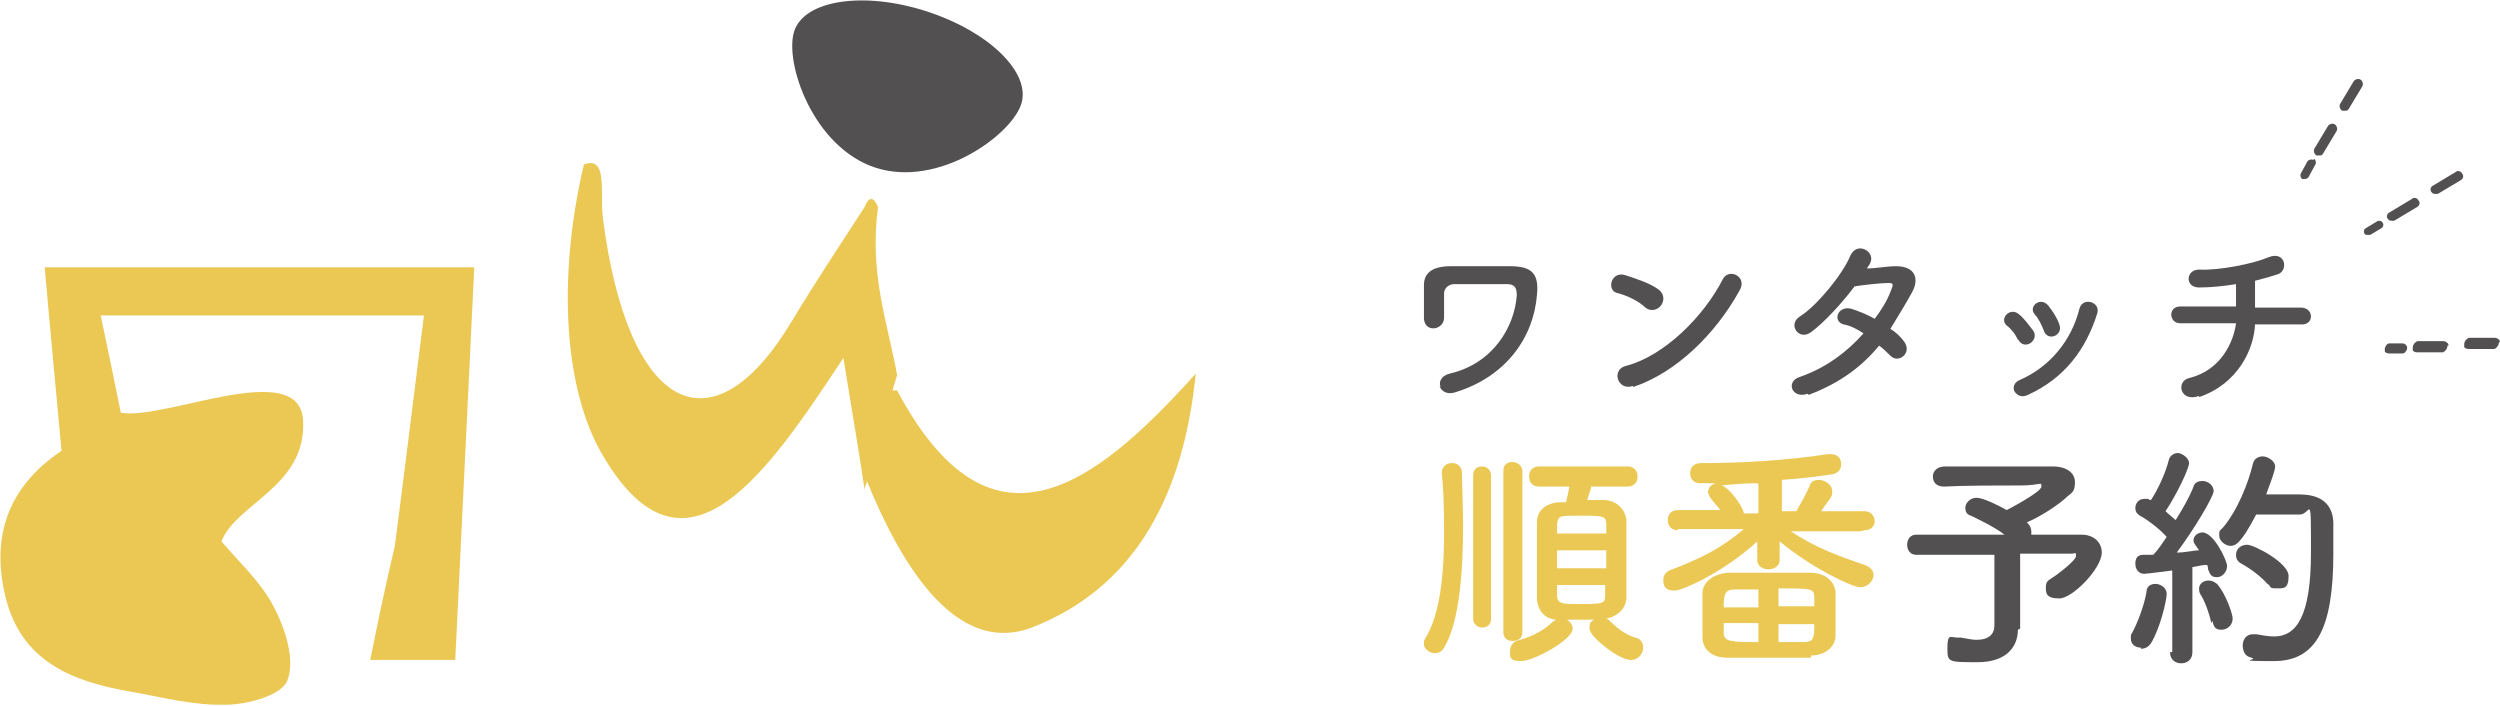
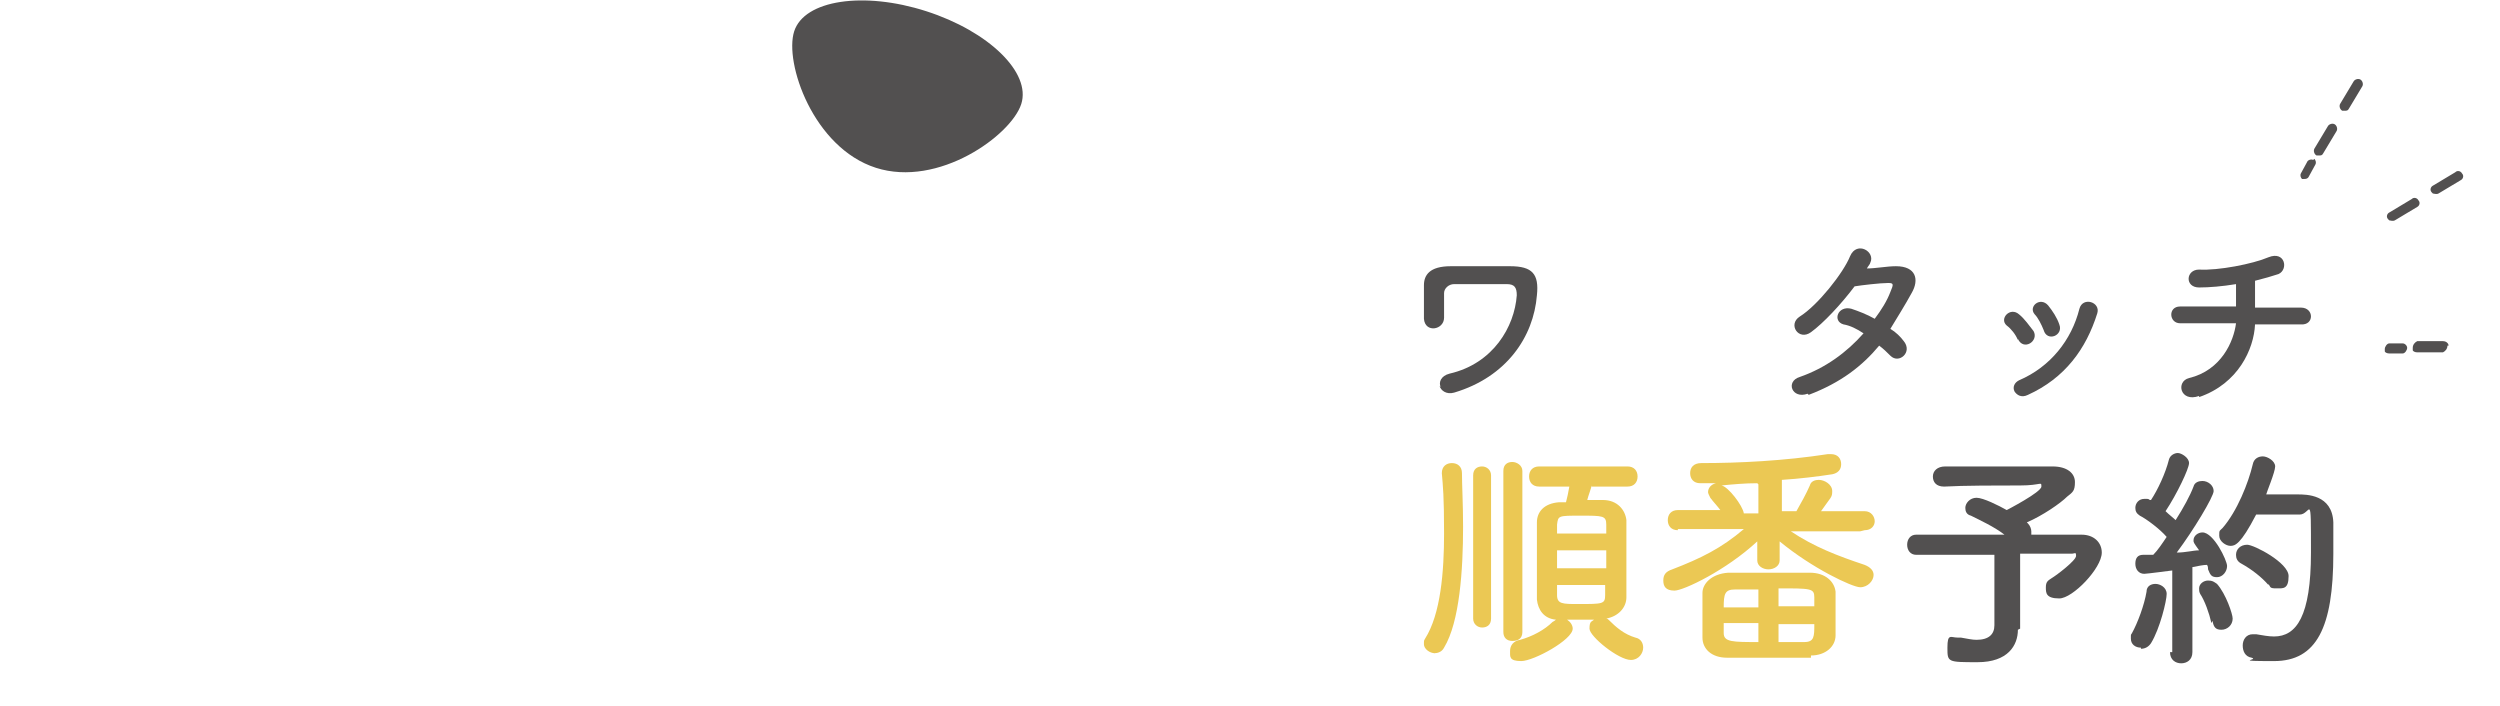
<svg xmlns="http://www.w3.org/2000/svg" version="1.1" viewBox="0 0 223.5 63.1">
  <defs>
    <style>
      .cls-1 {
        fill: #ebc854;
      }

      .cls-2 {
        fill: #525050;
      }
    </style>
  </defs>
  <g>
    <g id="_レイヤー_2">
      <g id="_レイヤー_1-2">
        <g>
          <g>
-             <path class="cls-1" d="M80.1,34.9c-.1,0-.2,0-.3,0,.1-.5.3-.9.4-1.4-.9-4.8-2.5-9.1-1.7-15-.4-.9-.8-1-1.2,0-2.2,3.4-4.4,6.7-6.5,10.2-7.2,12-14.7,8-16.9-9.2-.3-2.2.5-5.6-1.7-4.8-2.4,10.2-1.8,20.3,1.8,26.2,7.3,12.2,14.6,1.4,21.4-8.9.8,5,1.4,8.4,1.9,11.8,0-.3.2-.6.2-.8,4.4,10.8,9.5,15.3,15,13,8.2-3.3,13.2-10.6,14.4-22.6-9.4,10.5-18.5,16.9-26.7,1.5h0Z" />
            <path class="cls-2" d="M91.3,9.3c-.9,2.8-7.4,7.5-13,5.7-5.6-1.8-8.2-9.4-7.3-12.2s6.2-3.6,11.8-1.8,9.4,5.5,8.5,8.3h0Z" />
-             <path class="cls-1" d="M27.1,37.6c-.3-5.7-12.3,0-16.3-.7-.5-2.5-1.1-5.4-1.8-8.7h28.9c-.9,7.1-1.7,13.7-2.6,20.6-.9,3.8-1.6,7.2-2.2,10.2h7.6l1.7-35.1H4c.5,5.8,1,10.9,1.5,16.4C.6,43.6-.8,48.1.5,53.4c1.4,5.7,5.9,7.5,11,8.4,2.9.5,5.8,1.3,8.7,1.2,2,0,5.1-.9,5.5-2.2.7-1.8-.2-4.6-1.2-6.5-1.1-2.2-3.1-4-4.7-5.9,1.3-3.4,7.6-4.9,7.3-10.8h0Z" />
          </g>
          <g>
            <path class="cls-1" d="M128.3,58.4c-.5,0-1-.4-1-.8s0-.3.1-.5c1.4-2.2,1.7-6,1.7-9.4s-.1-4.2-.2-5.4h0c0-.6.4-.9.9-.9s.9.3.9.9c0,1,.1,2.8.1,4.8,0,3.8-.3,8.5-1.7,10.8-.2.4-.6.5-.9.5h0ZM131.7,42.5c0-.6.4-.8.8-.8s.8.3.8.8v12.8c0,.6-.4.8-.8.8s-.8-.3-.8-.8c0,0,0-12.8,0-12.8ZM134.4,42.1c0-.6.4-.8.8-.8s.9.3.9.8v14.4c0,.6-.4.8-.9.8s-.8-.3-.8-.8v-14.4ZM142.3,43.4c-.1.4-.3.9-.4,1.3.5,0,1,0,1.4,0,1.3,0,2,.9,2.1,1.8,0,1,0,2.2,0,3.5s0,2.5,0,3.4-.7,1.7-1.8,1.9c0,0,.1,0,.2.1.7.7,1.4,1.3,2.4,1.6.5.1.7.5.7.9,0,.5-.4,1.1-1.1,1.1-1.1,0-3.7-2.1-3.7-2.8s.2-.6.4-.8h-.7c-.6,0-1.2,0-1.7,0,.3.2.5.5.5.8,0,1-3.5,2.9-4.6,2.9s-1-.4-1-.9.3-.9.9-1c1.1-.3,2.2-.9,2.9-1.6,0,0,.2-.1.3-.2-1.1-.1-1.6-.9-1.7-1.8,0-.9,0-2.1,0-3.4s0-2.5,0-3.5c0-.9.6-1.7,2-1.8.2,0,.4,0,.6,0,.1-.4.2-.8.3-1.4h-2.7c-.6,0-.9-.4-.9-.9s.3-.9.9-.9h7.9c.6,0,.9.4.9.9s-.3.9-.9.9h-3.2ZM143.6,49.2h-4.4v1.6h4.4v-1.6ZM143.6,47.7c0-.3,0-.5,0-.8,0-.8-.3-.8-2.3-.8s-2,0-2.1.8c0,.2,0,.5,0,.8h4.4ZM139.2,52.3c0,.3,0,.7,0,.9,0,.8.5.8,1.9.8,2.2,0,2.4,0,2.4-.8,0-.3,0-.6,0-.9h-4.4Z" />
            <path class="cls-1" d="M166.3,47.5h-6.2c2.1,1.4,4.2,2.2,6.6,3,.5.2.8.5.8.9,0,.5-.5,1.1-1.2,1.1s-4.3-1.7-7.2-4.1v1.7s0,0,0,0c0,.5-.5.8-1,.8s-1-.3-1-.8h0s0-1.7,0-1.7c-2.8,2.6-6.6,4.4-7.4,4.4s-1-.4-1-.9.2-.8.8-1c2.6-1,4.4-1.9,6.4-3.6h-5.9c0,.1,0,.1,0,.1-.6,0-.9-.4-.9-.9s.3-.9.9-.9h3.8c-.3-.4-.6-.7-.9-1.1-.1-.2-.2-.4-.2-.5,0-.4.3-.7.7-.8-.5,0-1,0-1.4,0h0c-.6,0-.9-.4-.9-.9s.3-.9,1-.9c3.4,0,7.4-.2,11.3-.8,0,0,.2,0,.3,0,.6,0,.9.4.9.9s-.3.8-.8.9c-1.3.2-2.9.4-4.5.5v2.8s1.3,0,1.3,0c.4-.7.9-1.6,1.2-2.3.1-.4.5-.5.8-.5.5,0,1.2.4,1.2,1s-.1.5-1,1.8h3.9s0,0,0,0c.6,0,.9.5.9.9s-.3.8-.9.8h0,0ZM161.9,58.8c-1,0-2.4,0-3.8,0s-2.7,0-3.7,0c-1.4,0-2.2-.8-2.2-1.8,0-.7,0-1.3,0-2s0-1.4,0-2c0-.8.8-1.7,2.3-1.8.9,0,2.4,0,3.9,0s2.5,0,3.4,0c1.4,0,2.2.8,2.3,1.7,0,.7,0,1.5,0,2.2s0,1.2,0,1.7c0,1-.9,1.8-2.2,1.8h0ZM157.1,43.2c-1.1,0-2.2.1-3.2.2.6.1,1.9,1.8,2,2.5h1.3s0-2.6,0-2.6h0ZM157.2,55.7h-3.1c0,.3,0,.6,0,.9,0,.8.8.8,3.1.8v-1.7ZM157.2,52.7c-.8,0-1.6,0-2.1,0-.9,0-1,.4-1,1.6h3.1v-1.6h0ZM162.2,54.3c0-.3,0-.6,0-.9,0-.8-.3-.8-3.2-.8v1.6h3.2ZM159,55.7v1.7c.9,0,1.7,0,2.3,0,.9,0,.9-.5.9-1.6h-3.3Z" />
            <path class="cls-2" d="M180.4,56.3h0c0,1.4-.9,2.9-3.6,2.9s-2.7,0-2.7-1.3.3-.9.9-.9.2,0,.3,0c.6.1,1,.2,1.4.2,1.1,0,1.6-.5,1.6-1.3v-6.3c-2.8,0-5.6,0-7,0h0c-.5,0-.8-.4-.8-.9s.3-.9.8-.9c1.5,0,4.8,0,7.9,0-.9-.7-2.2-1.3-3-1.7-.4-.1-.5-.4-.5-.7,0-.4.4-.9,1-.9s2,.7,2.7,1.1c0,0,3.1-1.6,3.1-2.1s0-.1-1.9-.1-5.1,0-6.8.1h0c-.7,0-1-.4-1-.9s.4-.9,1.1-.9c1,0,2.5,0,4.1,0s4.4,0,5.5,0c1.3,0,2,.6,2,1.4s-.2.9-.7,1.3c-.6.6-2.2,1.7-3.6,2.3,0,0,0,0,.1.1.2.2.3.5.3.7s0,.2,0,.3c2.1,0,3.8,0,4.5,0,1.1,0,1.8.7,1.8,1.6,0,1.4-2.6,4.1-3.8,4.1s-1.2-.5-1.2-1,.2-.6.5-.8c.5-.3,2.2-1.6,2.2-2s-.1-.2-.4-.2h-4.6v6.7s0,0,0,0Z" />
            <path class="cls-2" d="M191.4,57.9c-.5,0-.9-.3-.9-.8s0-.3.1-.5c.5-.9,1.1-2.5,1.3-3.7,0-.5.4-.7.8-.7s1,.3,1,.9-.6,3.1-1.4,4.4c-.2.3-.5.5-.9.5h0ZM194.2,58.3v-7.3s-2.3.3-2.5.3c-.5,0-.8-.4-.8-.9s.2-.8.7-.8c.3,0,.6,0,.9,0,.4-.4.8-1,1.2-1.6-.6-.7-1.8-1.6-2.4-1.9-.3-.2-.4-.4-.4-.7,0-.4.3-.8.8-.8s.3,0,.5.1h.1c.6-.9,1.3-2.4,1.6-3.6.1-.4.5-.6.8-.6s1,.4,1,.9-1.1,2.8-2.1,4.3c.3.3.7.6.9.8.7-1.1,1.3-2.2,1.6-3,.1-.4.5-.5.8-.5.5,0,1,.4,1,.9s-1.8,3.5-3.3,5.5c.8,0,1.5-.2,2-.2-.5-.7-.5-.7-.5-.9,0-.4.4-.7.8-.7,1,0,2.2,2.5,2.2,3s-.4,1-.9,1-.6-.2-.8-.7c0-.1,0-.3-.1-.4-.3,0-.8.1-1.3.2v7.6c0,.7-.5,1-1,1s-1-.3-1-1h0s0,0,0,0ZM197.7,55.7c-.2-.9-.6-2-1-2.6-.1-.2-.1-.3-.1-.5,0-.4.4-.7.8-.7s.5.1.8.3c.8.9,1.4,2.7,1.4,3.1,0,.6-.5,1-1,1s-.7-.2-.8-.8h0ZM201.7,46c-1.4,2.7-1.9,2.8-2.3,2.8s-1-.4-1-.9,0-.4.3-.7c1.3-1.5,2.3-4,2.7-5.7.1-.5.5-.7.9-.7s1.1.4,1.1.9-.8,2.4-.8,2.5c.8,0,2,0,2.8,0s3.1,0,3.2,2.5c0,.7,0,1.7,0,2.8,0,6.6-1.5,9.6-5.3,9.6s-1.3-.1-2-.3c-.6-.1-.8-.6-.8-1.1s.3-1,.9-1,.2,0,.3,0c.6.1,1.1.2,1.6.2,2,0,3.3-1.8,3.3-7.5s0-3.4-1-3.4h-3.9,0ZM202.8,52.3c-.6-.7-1.5-1.4-2.4-1.9-.4-.2-.5-.5-.5-.8,0-.5.4-.9,1-.9s3.7,1.6,3.7,2.8-.5,1.1-1.1,1.1-.5-.1-.7-.4h0Z" />
          </g>
          <g>
            <path class="cls-2" d="M128.8,34.6c-.2-.4,0-1,.8-1.2,3.9-.9,5.8-4.2,6-7,0-.7-.2-1-.9-1-1.2,0-3.9,0-4.7,0-.5,0-.9.4-.9.8,0,.4,0,1.6,0,2.2,0,1.1-1.7,1.4-1.8.1,0-.7,0-2.5,0-3,0-.9.5-1.7,2.4-1.7,1.4,0,3.4,0,5.3,0,2,0,2.6.7,2.4,2.6-.3,3.7-2.7,7.3-7.4,8.7-.7.2-1.2-.2-1.3-.6h0Z" />
-             <path class="cls-2" d="M147.1,27.5c-.6-.6-1.7-1.1-2.5-1.3-1-.2-.6-2,.7-1.6.9.3,2.2.7,3,1.3.5.4.5,1,.2,1.4-.3.4-.9.6-1.4.2h0ZM146,34.5c-1.4.5-2-1.5-.6-1.8,3.4-.9,6.9-4.4,8.6-7.7.5-1.1,2.3-.3,1.5,1-2.1,3.8-5.6,7.3-9.5,8.6h0Z" />
            <path class="cls-2" d="M161.6,35.2c-1.4.5-2-1.1-.7-1.5,2.3-.8,4.2-2.2,5.7-3.9-.6-.4-1.2-.7-1.8-.8-1-.3-.5-1.7.7-1.4.6.2,1.4.5,2.1.9.6-.8,1.1-1.6,1.4-2.4.3-.7.3-.8-.2-.8-.7,0-2.4.2-3,.3-1.2,1.6-2.8,3.3-3.9,4.1-1.1.8-2.1-.7-1-1.4,1.6-1,3.9-3.9,4.5-5.4.6-1.4,2.3-.4,1.8.6,0,.1-.2.3-.3.5.8,0,1.8-.2,2.6-.2,1.8,0,2.1,1.2,1.4,2.4-.6,1.1-1.3,2.2-1.9,3.2.5.3.9.7,1.2,1.1.4.5.3,1,0,1.3-.3.3-.8.4-1.2,0-.3-.3-.6-.6-1-.9-1.5,1.8-3.4,3.3-6.3,4.4h0Z" />
            <path class="cls-2" d="M180.4,30.4c-.2-.5-.6-1-1-1.3-.7-.6.3-1.7,1.1-1,.5.4.9,1,1.3,1.5.5.9-.9,1.8-1.4.7ZM180.1,35c-.2-.4,0-.8.4-1,2.8-1.2,4.7-3.6,5.4-6.4.3-1.1,1.9-.6,1.6.4-1,3.2-2.9,5.8-6.2,7.3-.6.3-1,0-1.2-.3h0ZM182.7,29.5c-.2-.5-.5-1.1-.8-1.4-.6-.7.5-1.6,1.2-.8.4.5.8,1.1,1,1.7.4,1-1.1,1.6-1.4.5h0Z" />
            <path class="cls-2" d="M196.6,35.4c-1.7.6-2.1-1.3-.9-1.6,2.9-.7,4-3.3,4.2-4.9-1.8,0-3.7,0-5,0-1,0-1.1-1.5,0-1.5,1.3,0,3.1,0,5,0,0-.7,0-1.5,0-2-1.2.2-2.4.3-3.3.3-1.3,0-1.2-1.6,0-1.6,1.7.1,4.8-.5,6.2-1.1,1.5-.6,1.8,1.1.9,1.5-.6.2-1.3.4-2.1.6,0,.7,0,1.6,0,2.4,1.8,0,3.3,0,4.1,0,1.2,0,1.2,1.6,0,1.5-.9,0-2.5,0-4.1,0-.1,2.2-1.5,5.3-5,6.5h0Z" />
          </g>
          <g>
            <path class="cls-2" d="M206.8,14.3c-.2-.1-.4,0-.5.1l-.6,1.1c-.1.2,0,.4.1.5,0,0,.1,0,.2,0,.1,0,.3,0,.4-.2l.6-1.1c.1-.2,0-.4-.1-.5h0Z" />
            <path class="cls-2" d="M208.7,11.1c-.2-.1-.5,0-.6.2l-1.2,2c-.1.2,0,.5.2.6,0,0,.1,0,.2,0,.2,0,.3,0,.4-.2l1.2-2c.1-.2,0-.5-.2-.6h0Z" />
            <path class="cls-2" d="M211,7.1c-.2-.1-.5,0-.6.2l-1.2,2c-.1.2,0,.5.2.6,0,0,.1,0,.2,0,.2,0,.3,0,.4-.2l1.2-2c.1-.2,0-.5-.2-.6h0Z" />
          </g>
          <g>
-             <path class="cls-2" d="M213,19.9c-.1-.2-.4-.2-.5-.1l-1,.6c-.2.1-.2.4-.1.5,0,0,0,0,.1.1.1,0,.3,0,.4,0l1-.6c.2-.1.2-.4.1-.5h0Z" />
            <path class="cls-2" d="M216.2,17.9c-.1-.2-.4-.3-.6-.1l-2,1.2c-.2.1-.3.4-.1.6,0,0,0,0,.1.1.1,0,.3.1.5,0l2-1.2c.2-.1.3-.4.1-.6h0Z" />
            <path class="cls-2" d="M220.1,15.5c-.1-.2-.4-.3-.6-.1l-2,1.2c-.2.1-.3.4-.1.6,0,0,0,0,.1.1.1,0,.3.1.5,0l2-1.2c.2-.1.3-.4.1-.6h0Z" />
          </g>
          <g>
            <path class="cls-2" d="M215.2,31.1c0-.2-.2-.4-.4-.4h-1.2c-.2,0-.4.3-.4.5,0,0,0,.1,0,.2,0,.1.2.2.4.2h1.2c.2,0,.4-.3.4-.5h0Z" />
            <path class="cls-2" d="M218.9,30.9c0-.2-.2-.4-.5-.4h-2.3c-.2.1-.4.3-.4.6,0,0,0,.1,0,.2,0,.1.2.2.4.2h2.3c.2-.1.4-.3.4-.6h0Z" />
-             <path class="cls-2" d="M223.5,30.6c0-.2-.2-.4-.5-.4h-2.3c-.2.1-.4.3-.4.6,0,0,0,.1,0,.2,0,.1.2.2.4.2h2.3c.2-.1.4-.3.4-.6h0Z" />
          </g>
        </g>
      </g>
    </g>
  </g>
</svg>